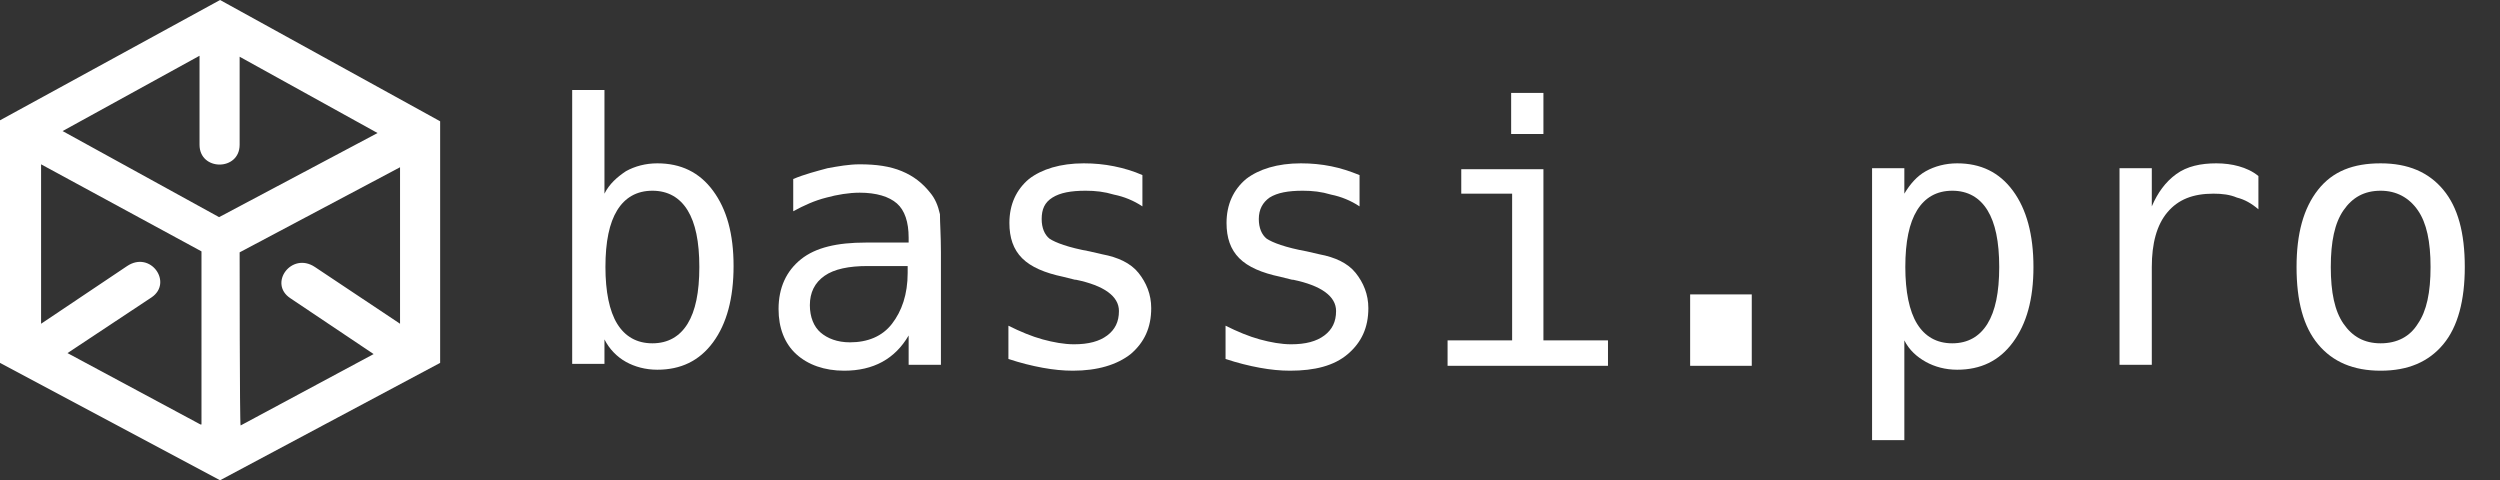
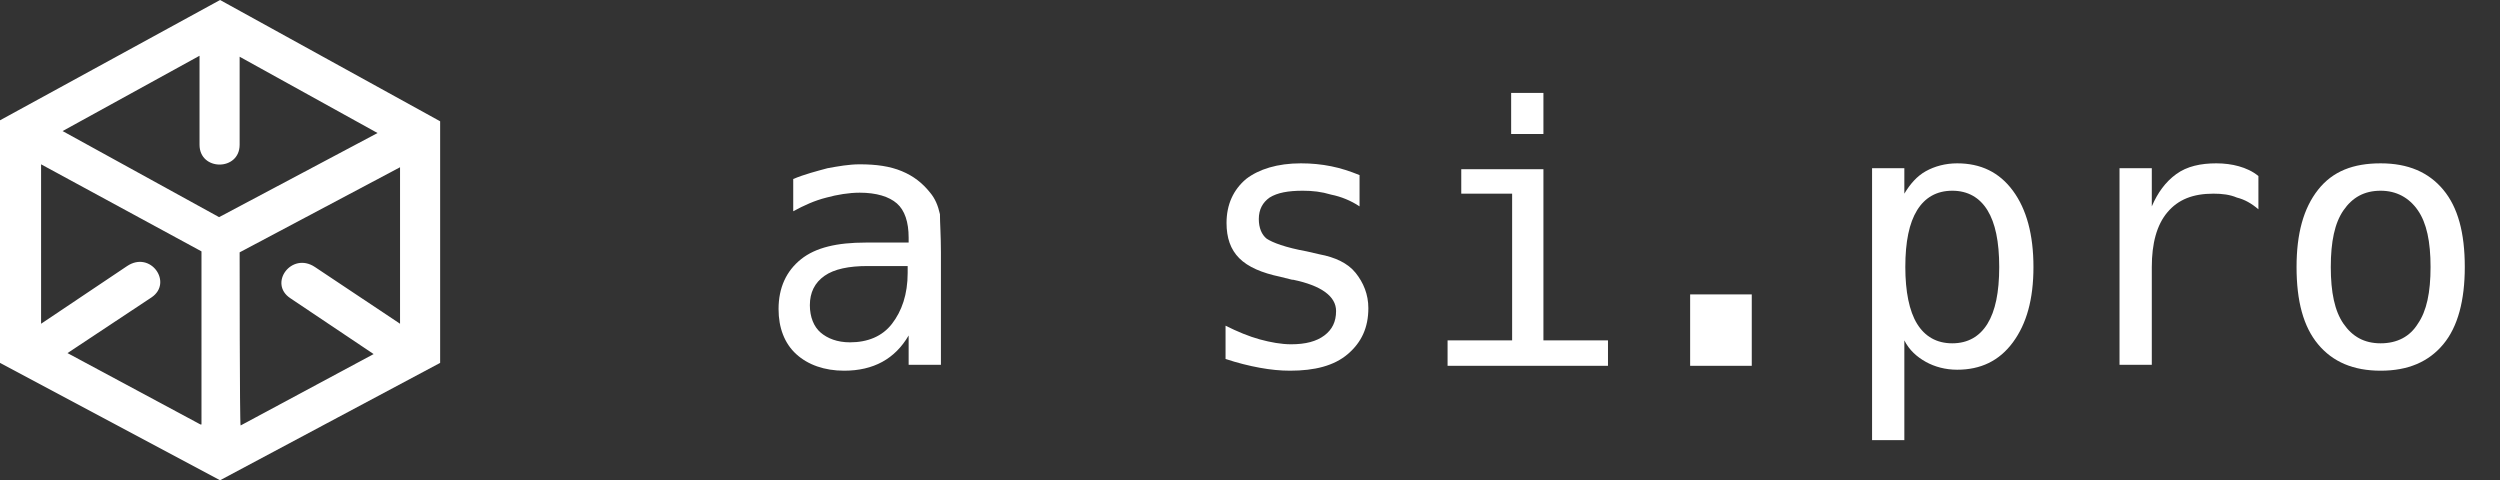
<svg xmlns="http://www.w3.org/2000/svg" version="1.1" x="0px" y="0px" viewBox="-292 273.2 255.6 49.1" style="enable-background:new -292 273.2 255.6 49.1;" xml:space="preserve">
  <rect x="-292" y="273.2" width="255.6" height="49.1" fill="#333333" stroke="none" />
  <style type="text/css">
	.st0{fill:#FFFFFF;}
</style>
  <g id="Livello_2">
</g>
  <g id="Layer_1">
    <g>
      <path class="st0" d="M-269.5,273.2l-22.5,12.3v24.8l22.5,12l22.5-12v-24.7C-247,285.6-269.5,273.2-269.5,273.2z M-271.5,316.6    l-13.6-7.3l8.6-5.7c2.2-1.5-0.1-4.8-2.5-3.2l-8.8,5.9V290l16.4,8.9V316.6z M-285.6,286.6l14-7.7v9.1c0,2.7,4.1,2.7,4.1,0v-9    l14.1,7.8l-16.2,8.6L-285.6,286.6z M-267.5,299l16.4-8.7v16l-8.7-5.8c-2.4-1.6-4.8,1.7-2.5,3.2l8.5,5.7l-13.6,7.3    C-267.5,316.6-267.5,299-267.5,299z" />
      <g>
        <g>
-           <path class="st0" d="M-230.2,293c0.5-1,1.3-1.7,2.2-2.3c0.9-0.5,2-0.8,3.2-0.8c2.4,0,4.3,0.9,5.7,2.8c1.4,1.9,2.1,4.4,2.1,7.7      c0,3.3-0.7,5.9-2.1,7.8c-1.4,1.9-3.3,2.8-5.7,2.8c-1.2,0-2.3-0.3-3.2-0.8c-0.9-0.5-1.7-1.3-2.2-2.3v2.5h-3.3v-28h3.3V293z       M-220.5,300.5c0-2.6-0.4-4.5-1.2-5.8s-2-2-3.6-2c-1.6,0-2.8,0.7-3.6,2s-1.2,3.2-1.2,5.8c0,2.5,0.4,4.5,1.2,5.8      c0.8,1.3,2,2,3.6,2c1.6,0,2.8-0.7,3.6-2S-220.5,303.1-220.5,300.5z" />
          <path class="st0" d="M-195.8,299v11.5h-3.3v-3c-0.7,1.2-1.6,2.1-2.7,2.7c-1.1,0.6-2.4,0.9-3.9,0.9c-2,0-3.7-0.6-4.9-1.7      s-1.8-2.7-1.8-4.6c0-2.2,0.8-3.9,2.3-5.1c1.5-1.2,3.7-1.7,6.6-1.7h4.4v-0.5c0-1.6-0.4-2.8-1.2-3.5s-2.1-1.1-3.8-1.1      c-1.1,0-2.3,0.2-3.4,0.5c-1.2,0.3-2.3,0.8-3.4,1.4v-3.3c1.2-0.5,2.4-0.8,3.5-1.1c1.1-0.2,2.2-0.4,3.3-0.4c1.7,0,3.1,0.2,4.3,0.7      s2.1,1.2,2.9,2.2c0.5,0.6,0.8,1.3,1,2.2C-195.9,296-195.8,297.3-195.8,299z M-202.2,300.4h-1.1c-1.9,0-3.4,0.3-4.4,1      c-1,0.7-1.5,1.7-1.5,3c0,1.2,0.4,2.2,1.1,2.8s1.7,1,3,1c1.8,0,3.3-0.6,4.3-1.9c1-1.3,1.6-3,1.6-5.2v-0.7H-202.2z" />
-           <path class="st0" d="M-175.2,291.1v3.2c-0.9-0.6-1.9-1-2.9-1.2c-1-0.3-1.9-0.4-2.9-0.4c-1.5,0-2.6,0.2-3.4,0.7s-1.1,1.2-1.1,2.2      c0,0.9,0.3,1.6,0.8,2c0.6,0.4,1.9,0.9,4.1,1.3l1.3,0.3c1.6,0.3,2.9,0.9,3.7,1.9s1.3,2.2,1.3,3.6c0,2-0.7,3.5-2.1,4.7      c-1.4,1.1-3.4,1.7-5.9,1.7c-1,0-2-0.1-3.1-0.3c-1.1-0.2-2.3-0.5-3.5-0.9v-3.4c1.2,0.6,2.4,1.1,3.5,1.4c1.1,0.3,2.2,0.5,3.2,0.5      c1.5,0,2.6-0.3,3.4-0.9c0.8-0.6,1.2-1.4,1.2-2.5c0-1.5-1.5-2.6-4.4-3.2l-0.1,0l-1.2-0.3c-1.9-0.4-3.3-1-4.2-1.9      c-0.9-0.9-1.3-2.1-1.3-3.6c0-1.9,0.7-3.4,2-4.5c1.3-1,3.2-1.6,5.6-1.6c1.1,0,2.1,0.1,3.1,0.3S-176.1,290.7-175.2,291.1z" />
          <path class="st0" d="M-153,291.1v3.2c-0.9-0.6-1.9-1-2.9-1.2c-1-0.3-1.9-0.4-2.9-0.4c-1.5,0-2.6,0.2-3.4,0.7      c-0.7,0.5-1.1,1.2-1.1,2.2c0,0.9,0.3,1.6,0.8,2c0.6,0.4,1.9,0.9,4.1,1.3l1.3,0.3c1.6,0.3,2.9,0.9,3.7,1.9s1.3,2.2,1.3,3.6      c0,2-0.7,3.5-2.1,4.7s-3.4,1.7-5.9,1.7c-1,0-2-0.1-3.1-0.3c-1.1-0.2-2.3-0.5-3.5-0.9v-3.4c1.2,0.6,2.4,1.1,3.5,1.4      s2.2,0.5,3.2,0.5c1.5,0,2.6-0.3,3.4-0.9c0.8-0.6,1.2-1.4,1.2-2.5c0-1.5-1.5-2.6-4.4-3.2l-0.1,0l-1.2-0.3c-1.9-0.4-3.3-1-4.2-1.9      c-0.9-0.9-1.3-2.1-1.3-3.6c0-1.9,0.7-3.4,2-4.5c1.3-1,3.2-1.6,5.6-1.6c1.1,0,2.1,0.1,3.1,0.3S-154,290.7-153,291.1z" />
          <path class="st0" d="M-142.7,290.5h8.5V308h6.6v2.6h-16.4V308h6.6V293h-5.2V290.5z M-137.5,282.7h3.3v4.2h-3.3V282.7z" />
          <path class="st0" d="M-119.2,303.3h6.3v7.3h-6.3V303.3z" />
          <path class="st0" d="M-97.3,308v10.2h-3.3v-27.8h3.3v2.6c0.6-1,1.3-1.8,2.2-2.3c0.9-0.5,2-0.8,3.2-0.8c2.4,0,4.3,0.9,5.7,2.8      c1.4,1.9,2.1,4.5,2.1,7.8c0,3.3-0.7,5.8-2.1,7.7c-1.4,1.9-3.3,2.8-5.7,2.8c-1.2,0-2.3-0.3-3.2-0.8S-96.8,309-97.3,308z       M-87.6,300.5c0-2.6-0.4-4.5-1.2-5.8s-2-2-3.6-2c-1.6,0-2.8,0.7-3.6,2c-0.8,1.3-1.2,3.2-1.2,5.8c0,2.5,0.4,4.5,1.2,5.8      c0.8,1.3,2,2,3.6,2c1.6,0,2.8-0.7,3.6-2S-87.6,303.1-87.6,300.5z" />
          <path class="st0" d="M-61.1,294.6c-0.7-0.6-1.4-1-2.2-1.2c-0.7-0.3-1.5-0.4-2.4-0.4c-2.1,0-3.6,0.6-4.7,1.9      c-1.1,1.3-1.6,3.2-1.6,5.6v10h-3.3v-20.1h3.3v3.9c0.6-1.4,1.4-2.5,2.5-3.3c1.1-0.8,2.5-1.1,4.1-1.1c0.8,0,1.6,0.1,2.3,0.3      c0.7,0.2,1.4,0.5,2,1V294.6z" />
          <path class="st0" d="M-48.6,289.9c2.8,0,4.9,0.9,6.4,2.7c1.5,1.8,2.2,4.4,2.2,7.9c0,3.4-0.7,6.1-2.2,7.9      c-1.5,1.8-3.6,2.7-6.4,2.7c-2.8,0-4.9-0.9-6.4-2.7c-1.5-1.8-2.2-4.4-2.2-7.9c0-3.4,0.7-6,2.2-7.9S-51.4,289.9-48.6,289.9z       M-48.6,292.7c-1.7,0-2.9,0.7-3.8,2c-0.9,1.3-1.3,3.2-1.3,5.8c0,2.6,0.4,4.5,1.3,5.8c0.9,1.3,2.1,2,3.8,2c1.7,0,3-0.7,3.8-2      c0.9-1.3,1.3-3.2,1.3-5.8c0-2.6-0.4-4.5-1.3-5.8C-45.7,293.4-47,292.7-48.6,292.7z" />
        </g>
      </g>
    </g>
  </g>
</svg>